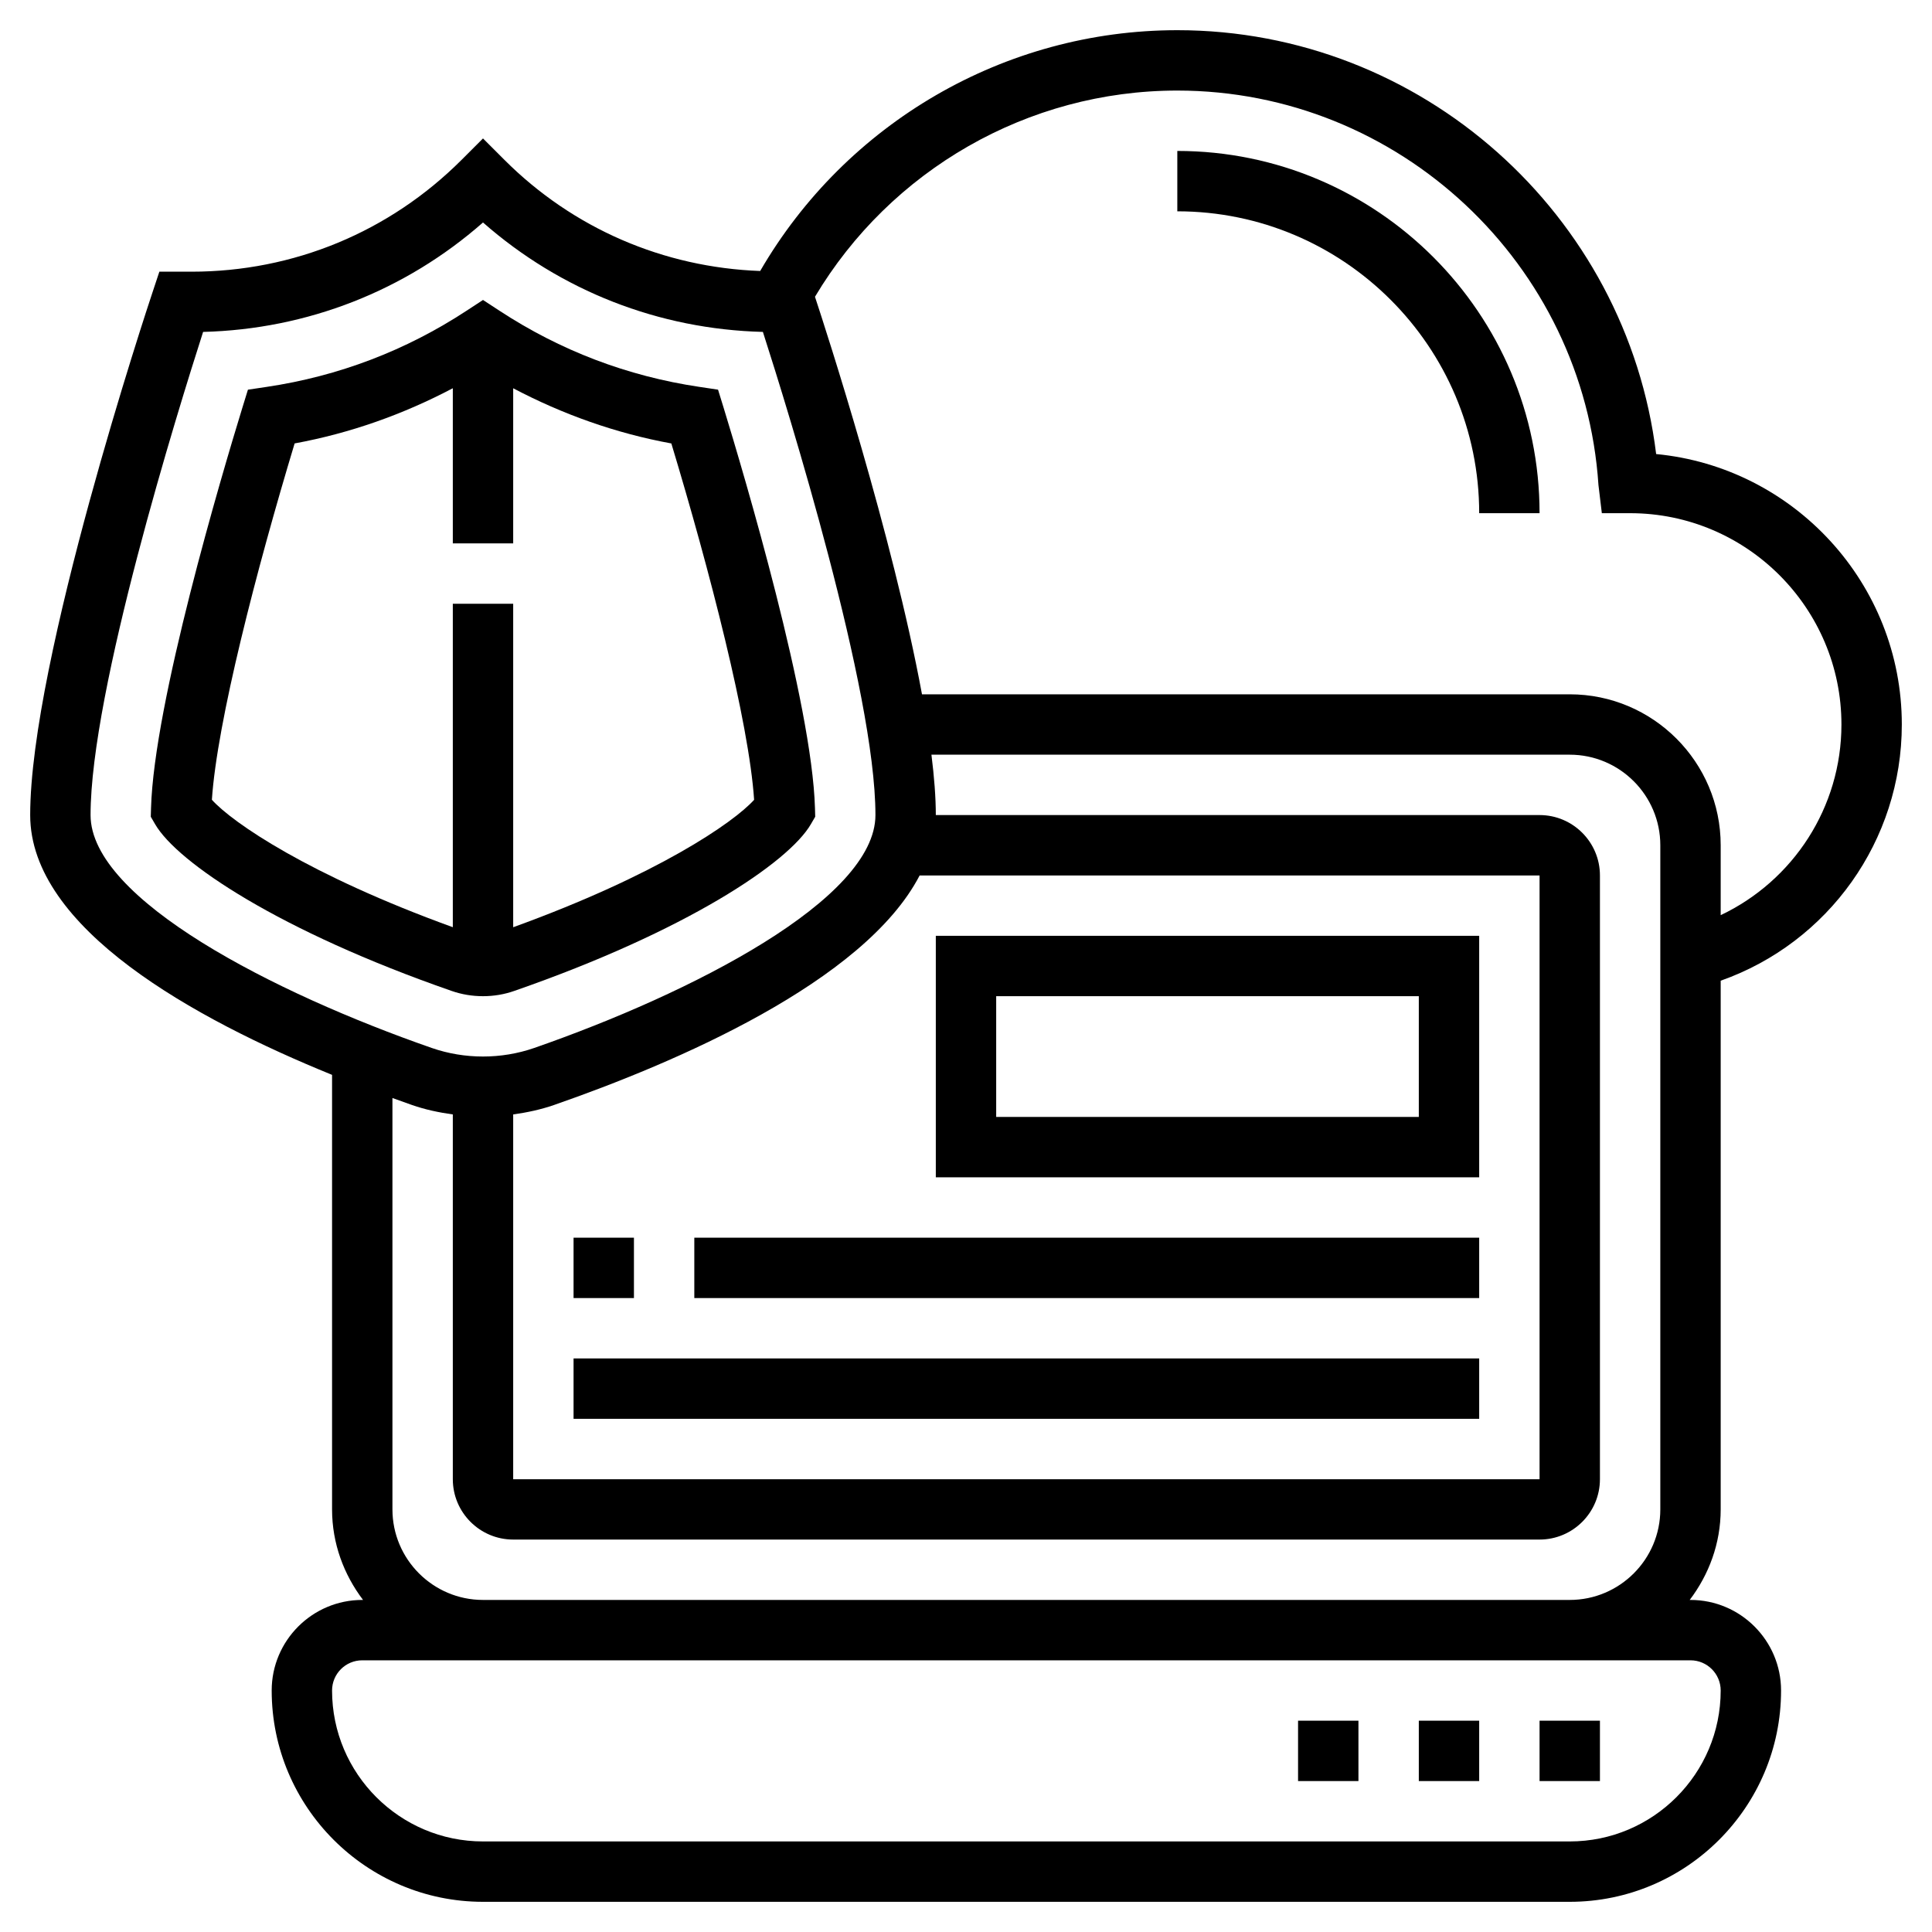
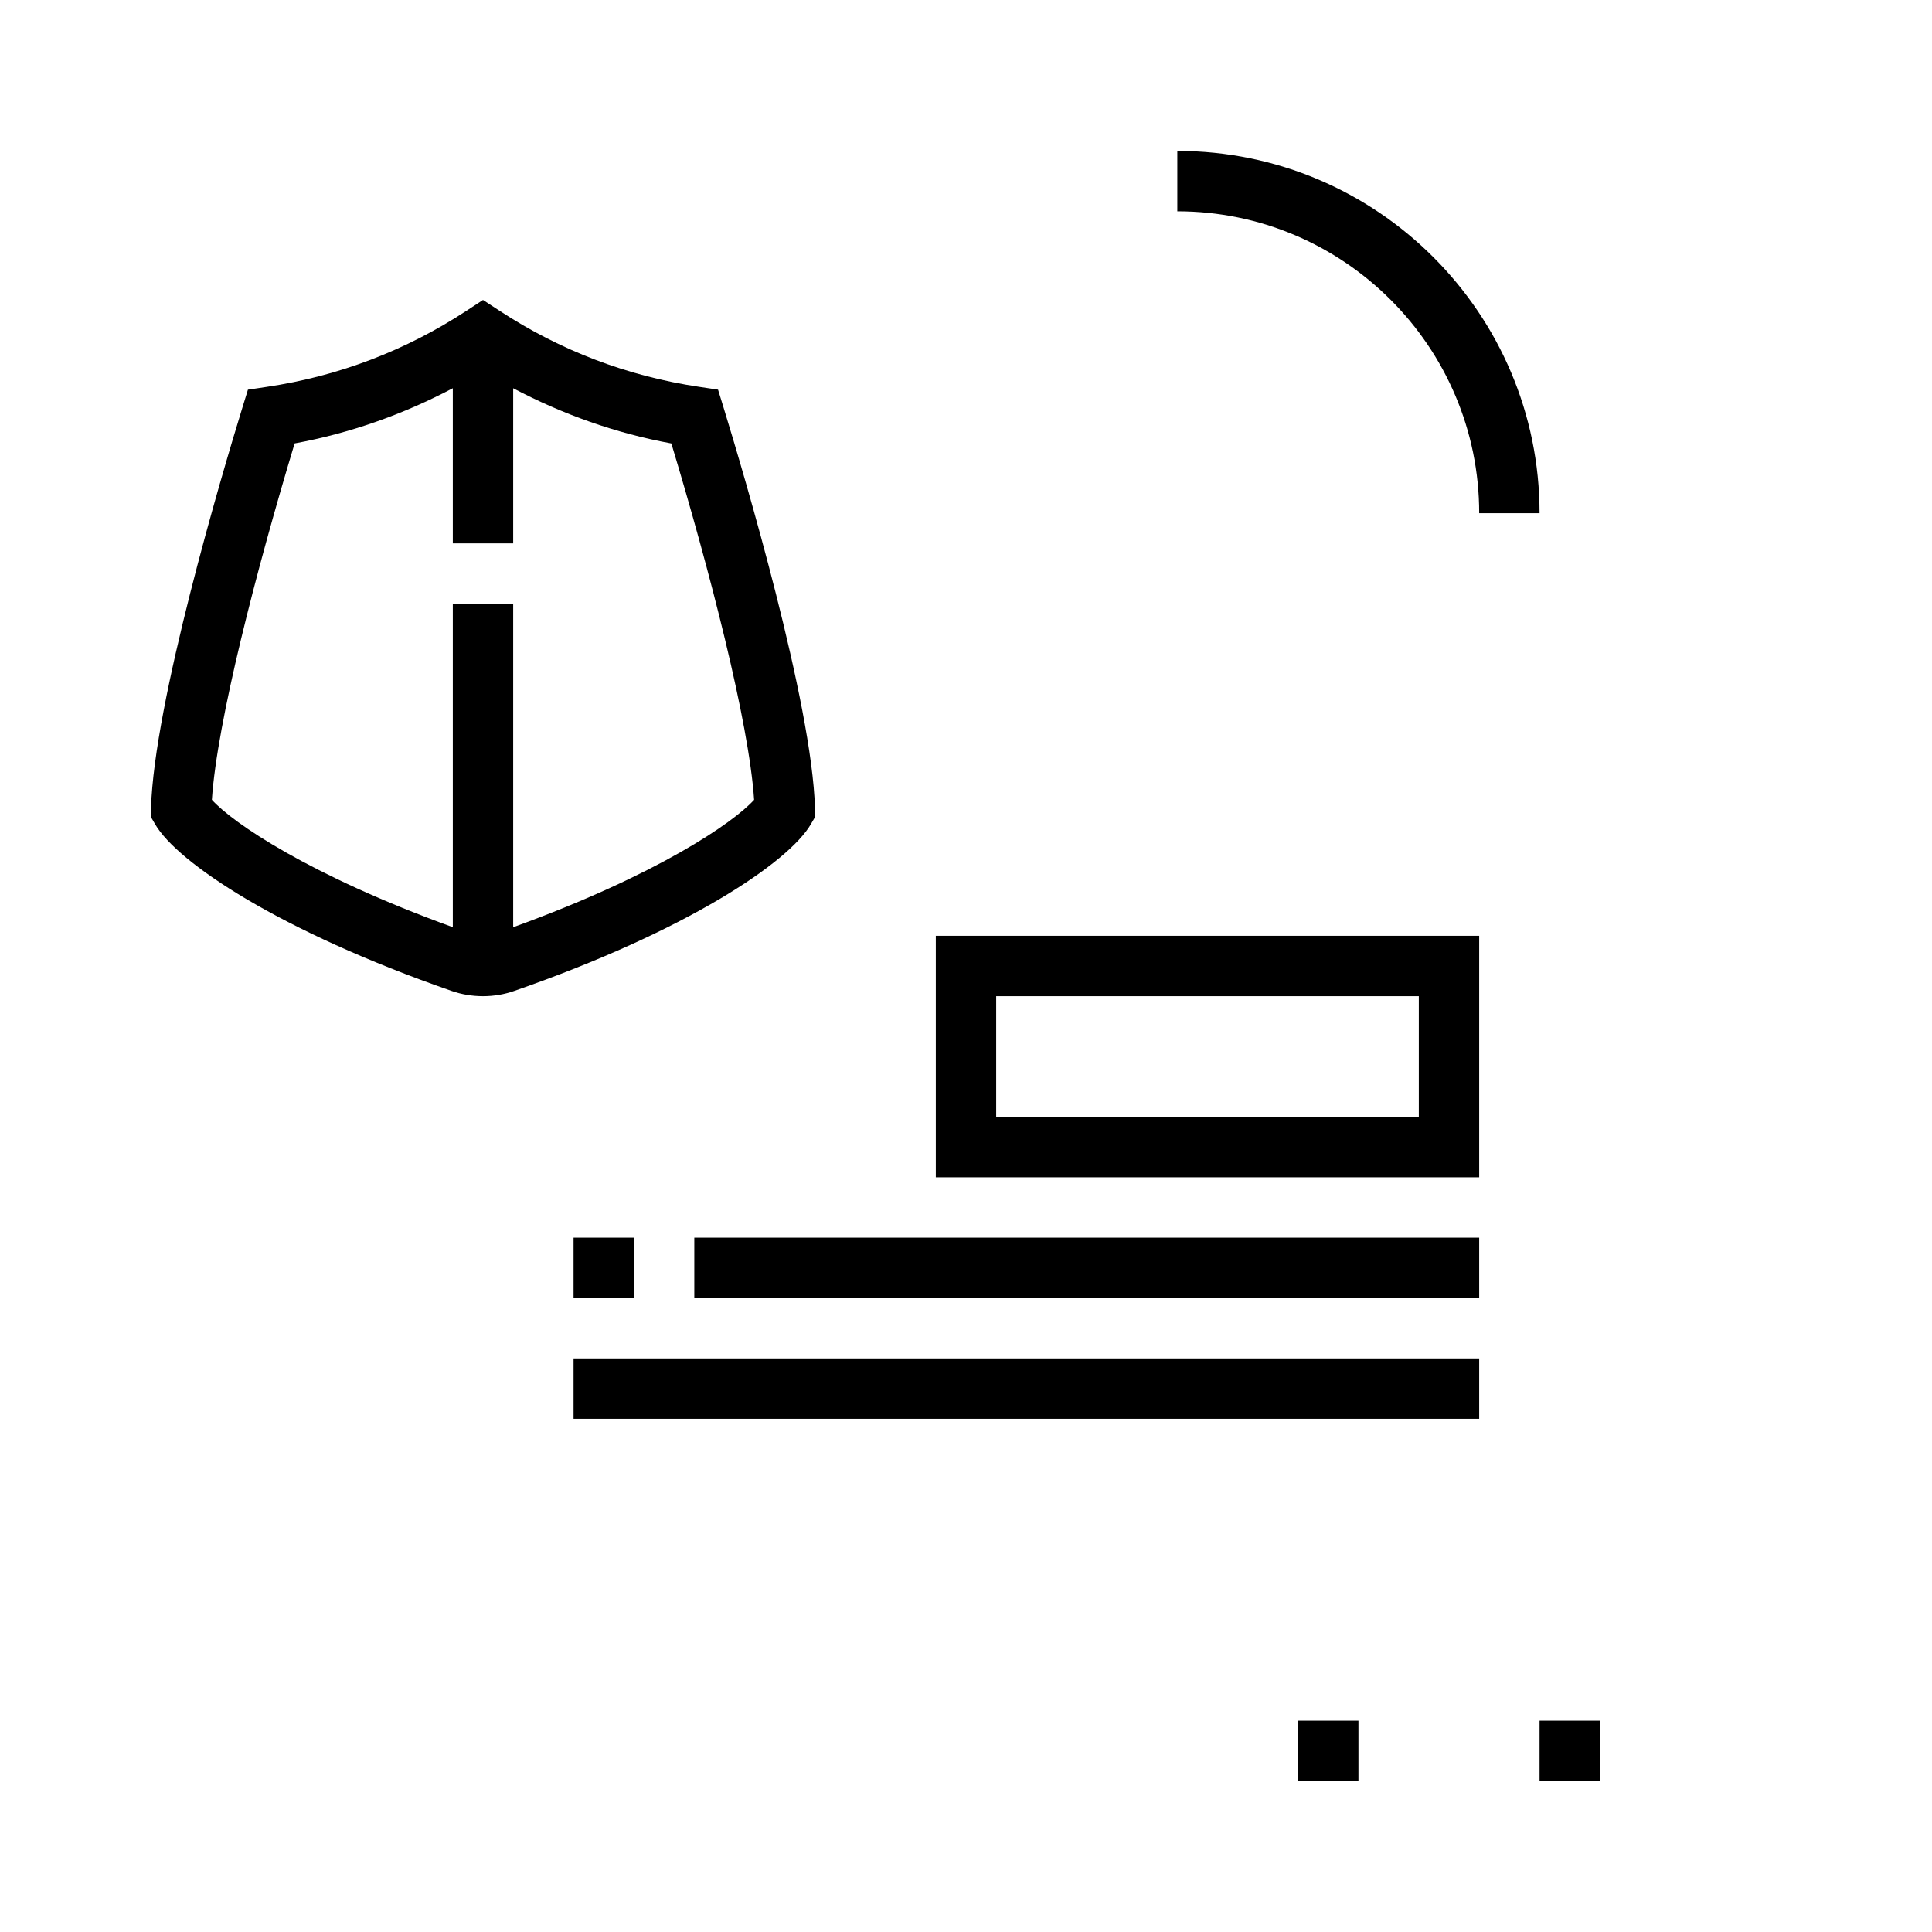
<svg xmlns="http://www.w3.org/2000/svg" id="Layer_5" enable-background="new 0 0 64 64" height="512" viewBox="0 0 64 64" width="512">
  <g>
    <path d="m16 33c.36 0 .711-.06 1.037-.175 5.697-1.979 9.087-4.251 9.825-5.524l.143-.246-.008-.284c-.098-3.48-2.341-11.028-3.025-13.26l-.186-.603-.623-.093c-2.379-.354-4.604-1.202-6.615-2.52l-.548-.358-.549.359c-2.008 1.316-4.233 2.165-6.615 2.52l-.623.093-.186.603c-.685 2.231-2.927 9.779-3.024 13.26l-.008.284.143.246c.738 1.273 4.129 3.546 9.823 5.524.33.115.68.174 1.039.174zm-8.981-6.506c.17-2.577 1.478-7.623 2.741-11.805 1.844-.339 3.594-.961 5.24-1.828v5.139h2v-5.138c1.647.867 3.396 1.49 5.239 1.828 1.264 4.182 2.571 9.228 2.742 11.805-.682.755-3.207 2.491-7.981 4.221v-10.716h-2v10.715c-4.773-1.729-7.299-3.465-7.981-4.221z" />
-     <path d="m57 32.487c3.569-1.259 6-4.643 6-8.487 0-4.672-3.578-8.523-8.138-8.959-.973-7.943-7.774-14.041-15.862-14.041-5.733 0-10.98 3.085-13.818 7.977-3.202-.118-6.197-1.406-8.475-3.684l-.707-.707-.707.707c-2.391 2.391-5.569 3.707-8.95 3.707h-1.064l-.227.684c-.166.496-4.052 12.212-4.052 17.316 0 3.756 5.445 6.753 10 8.606v14.394c0 1.13.391 2.162 1.026 3h-.026c-1.654 0-3 1.346-3 3 0 3.859 3.141 7 7 7h36c3.859 0 7-3.141 7-7 0-1.654-1.346-3-3-3h-.026c.635-.838 1.026-1.87 1.026-3zm-18-29.487c7.34 0 13.468 5.74 13.951 13.068l.112.932h.937c3.859 0 7 3.141 7 7 0 2.742-1.596 5.175-4 6.316v-2.316c0-2.757-2.243-5-5-5h-21.458c-.971-5.266-3.179-12.06-3.545-13.169 2.503-4.195 7.046-6.831 12.003-6.831zm-22 33.917c.459-.064.912-.16 1.351-.312 4-1.391 10.277-4.068 12.113-7.604h20.536v20h-34zm-14-9.917c0-4.114 2.896-13.416 3.728-16.005 3.448-.088 6.695-1.361 9.272-3.625 2.577 2.264 5.824 3.537 9.272 3.625.832 2.589 3.728 11.89 3.728 16.005 0 2.794-6.091 5.902-11.306 7.716-1.088.377-2.301.377-3.389 0-5.214-1.814-11.305-4.922-11.305-7.716zm54 29c0 2.757-2.243 5-5 5h-36c-2.757 0-5-2.243-5-5 0-.552.448-1 1-1h4 36 4c.552 0 1 .448 1 1zm-41-3c-1.654 0-3-1.346-3-3v-13.627c.22.079.441.16.649.232.439.153.892.248 1.351.312v12.083c0 1.103.897 2 2 2h34c1.103 0 2-.897 2-2v-20c0-1.103-.897-2-2-2h-20c0-.587-.053-1.265-.145-2h21.145c1.654 0 3 1.346 3 3v22c0 1.654-1.346 3-3 3z" />
-     <path d="m47 57h2v2h-2z" />
    <path d="m51 57h2v2h-2z" />
    <path d="m43 57h2v2h-2z" />
    <path d="m49 17h2c0-6.617-5.383-12-12-12v2c5.514 0 10 4.486 10 10z" />
    <path d="m31 39h18v-8h-18zm2-6h14v4h-14z" />
    <path d="m19 41h2v2h-2z" />
    <path d="m23 41h26v2h-26z" />
-     <path d="m19 45h30v2h-30z" />
+     <path d="m19 45h30v2h-30" />
  </g>
</svg>